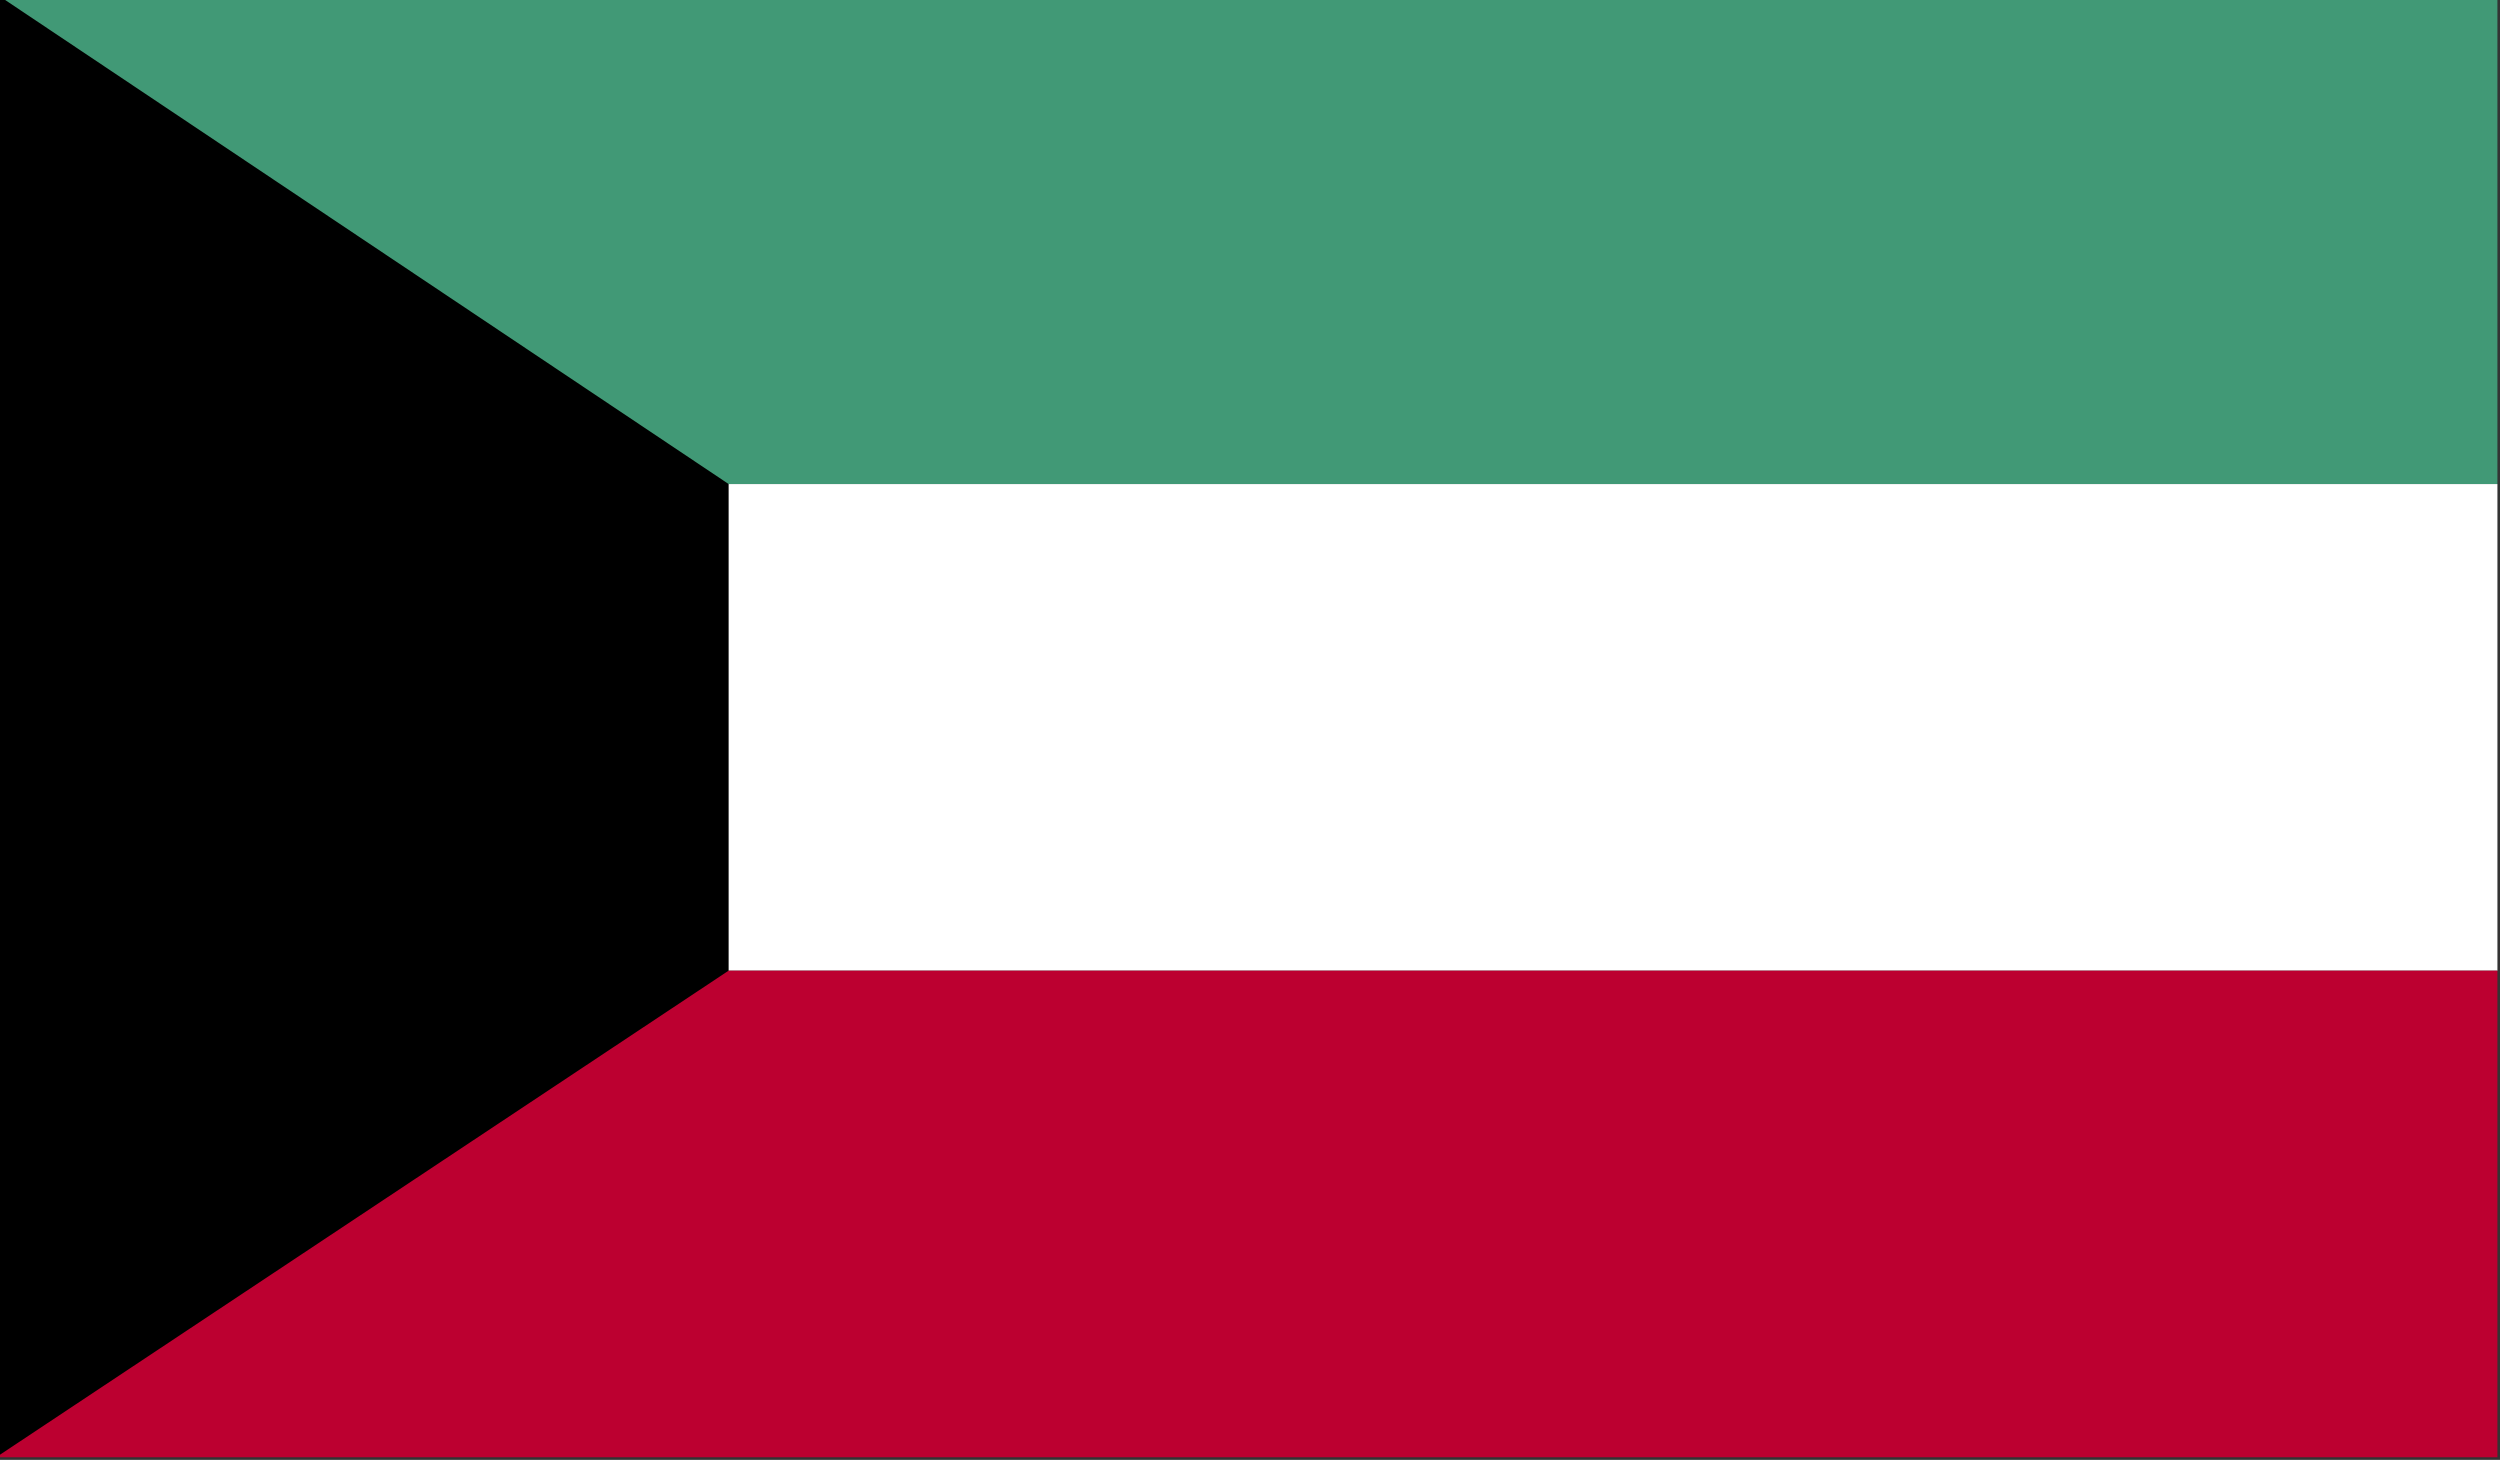
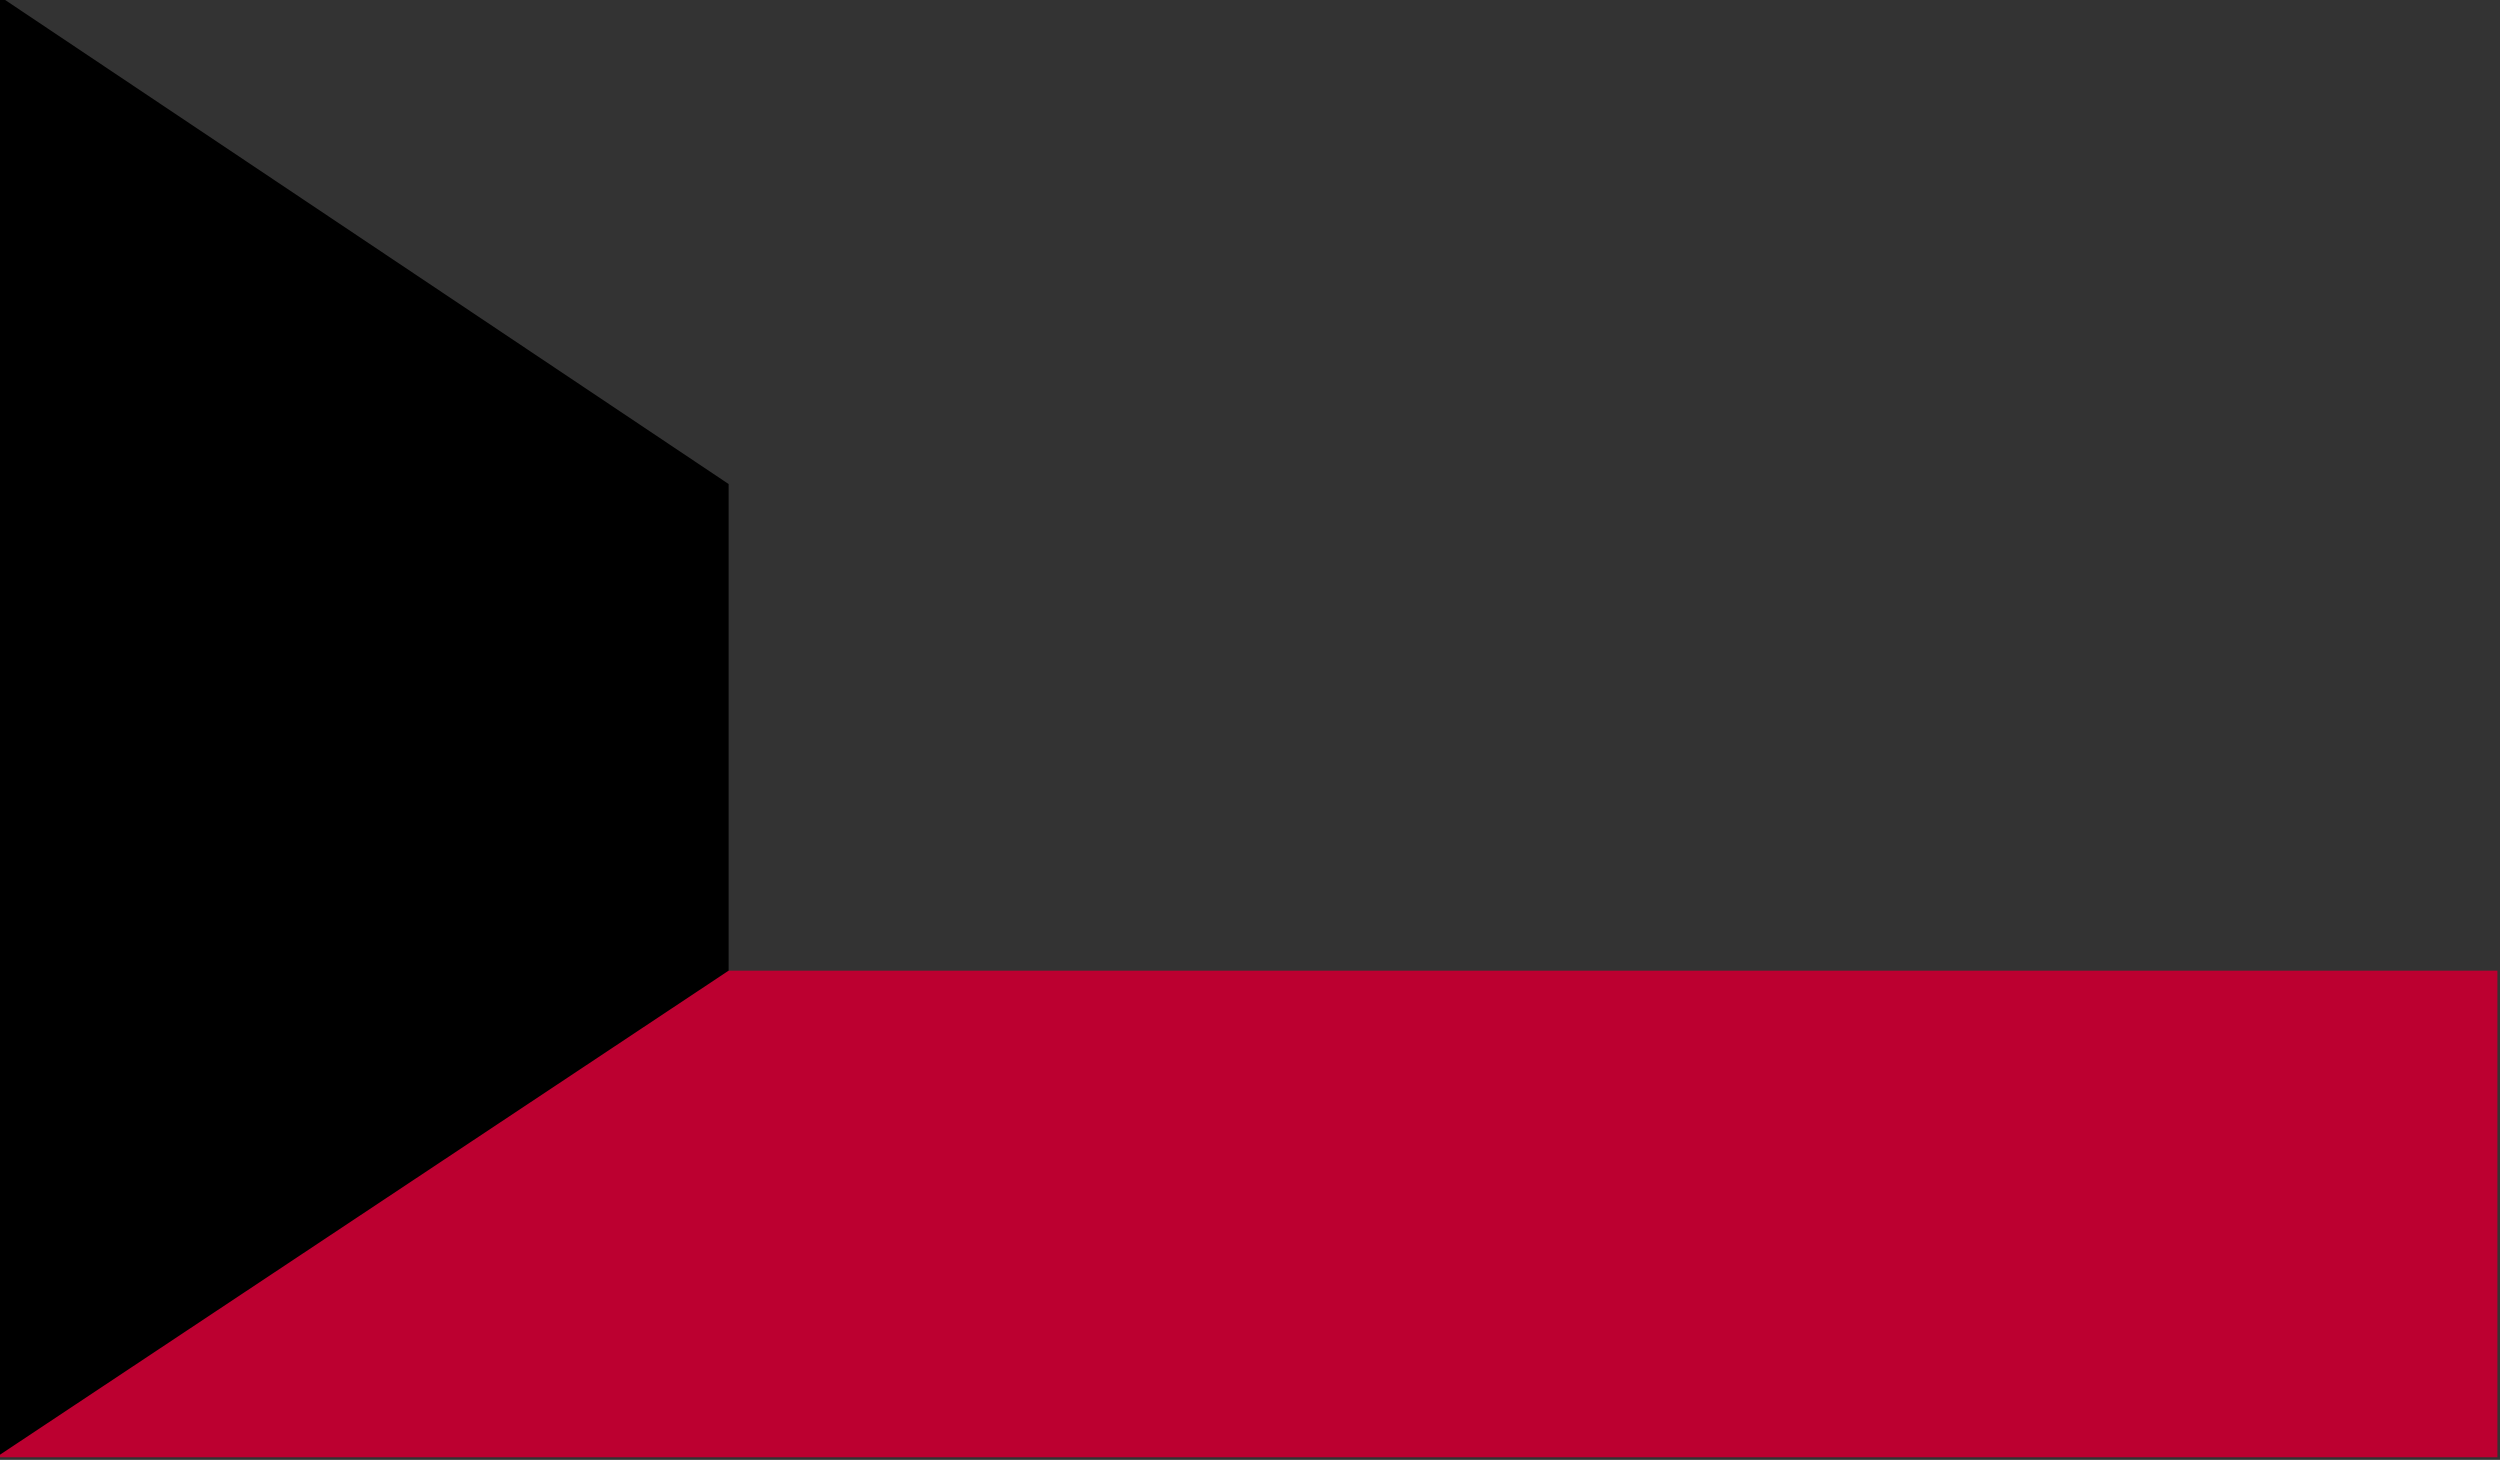
<svg xmlns="http://www.w3.org/2000/svg" id="a" data-name="4" viewBox="0 0 97.1 56.7">
  <rect x="0" y="0" width="97.1" height="56.7" fill="#333333" stroke="none" />
  <defs>
    <style>
      .e {
        fill: none;
      }

      .e, .f, .g, .h, .i {
        stroke-width: 0px;
      }

      .j {
        clip-path: url(#c);
      }

      .g {
        fill: #419976;
      }

      .h {
        fill: #bc0030;
      }

      .i {
        fill: #fff;
      }
    </style>
    <clipPath id="c">
      <rect class="e" x="0" y="0" width="97" height="56.6" />
    </clipPath>
  </defs>
  <g id="b" data-name="KUWAIT">
    <g class="j">
-       <rect class="g" x="0" y="0" width="97" height="18.8" />
-       <rect class="i" x="0" y="18.8" width="97" height="18.9" />
      <rect class="h" x="0" y="37.7" width="97" height="18.9" />
      <polygon class="f" points="0 0 0 56.5 28.3 37.7 28.3 18.8 .2 0 0 0" />
    </g>
  </g>
</svg>